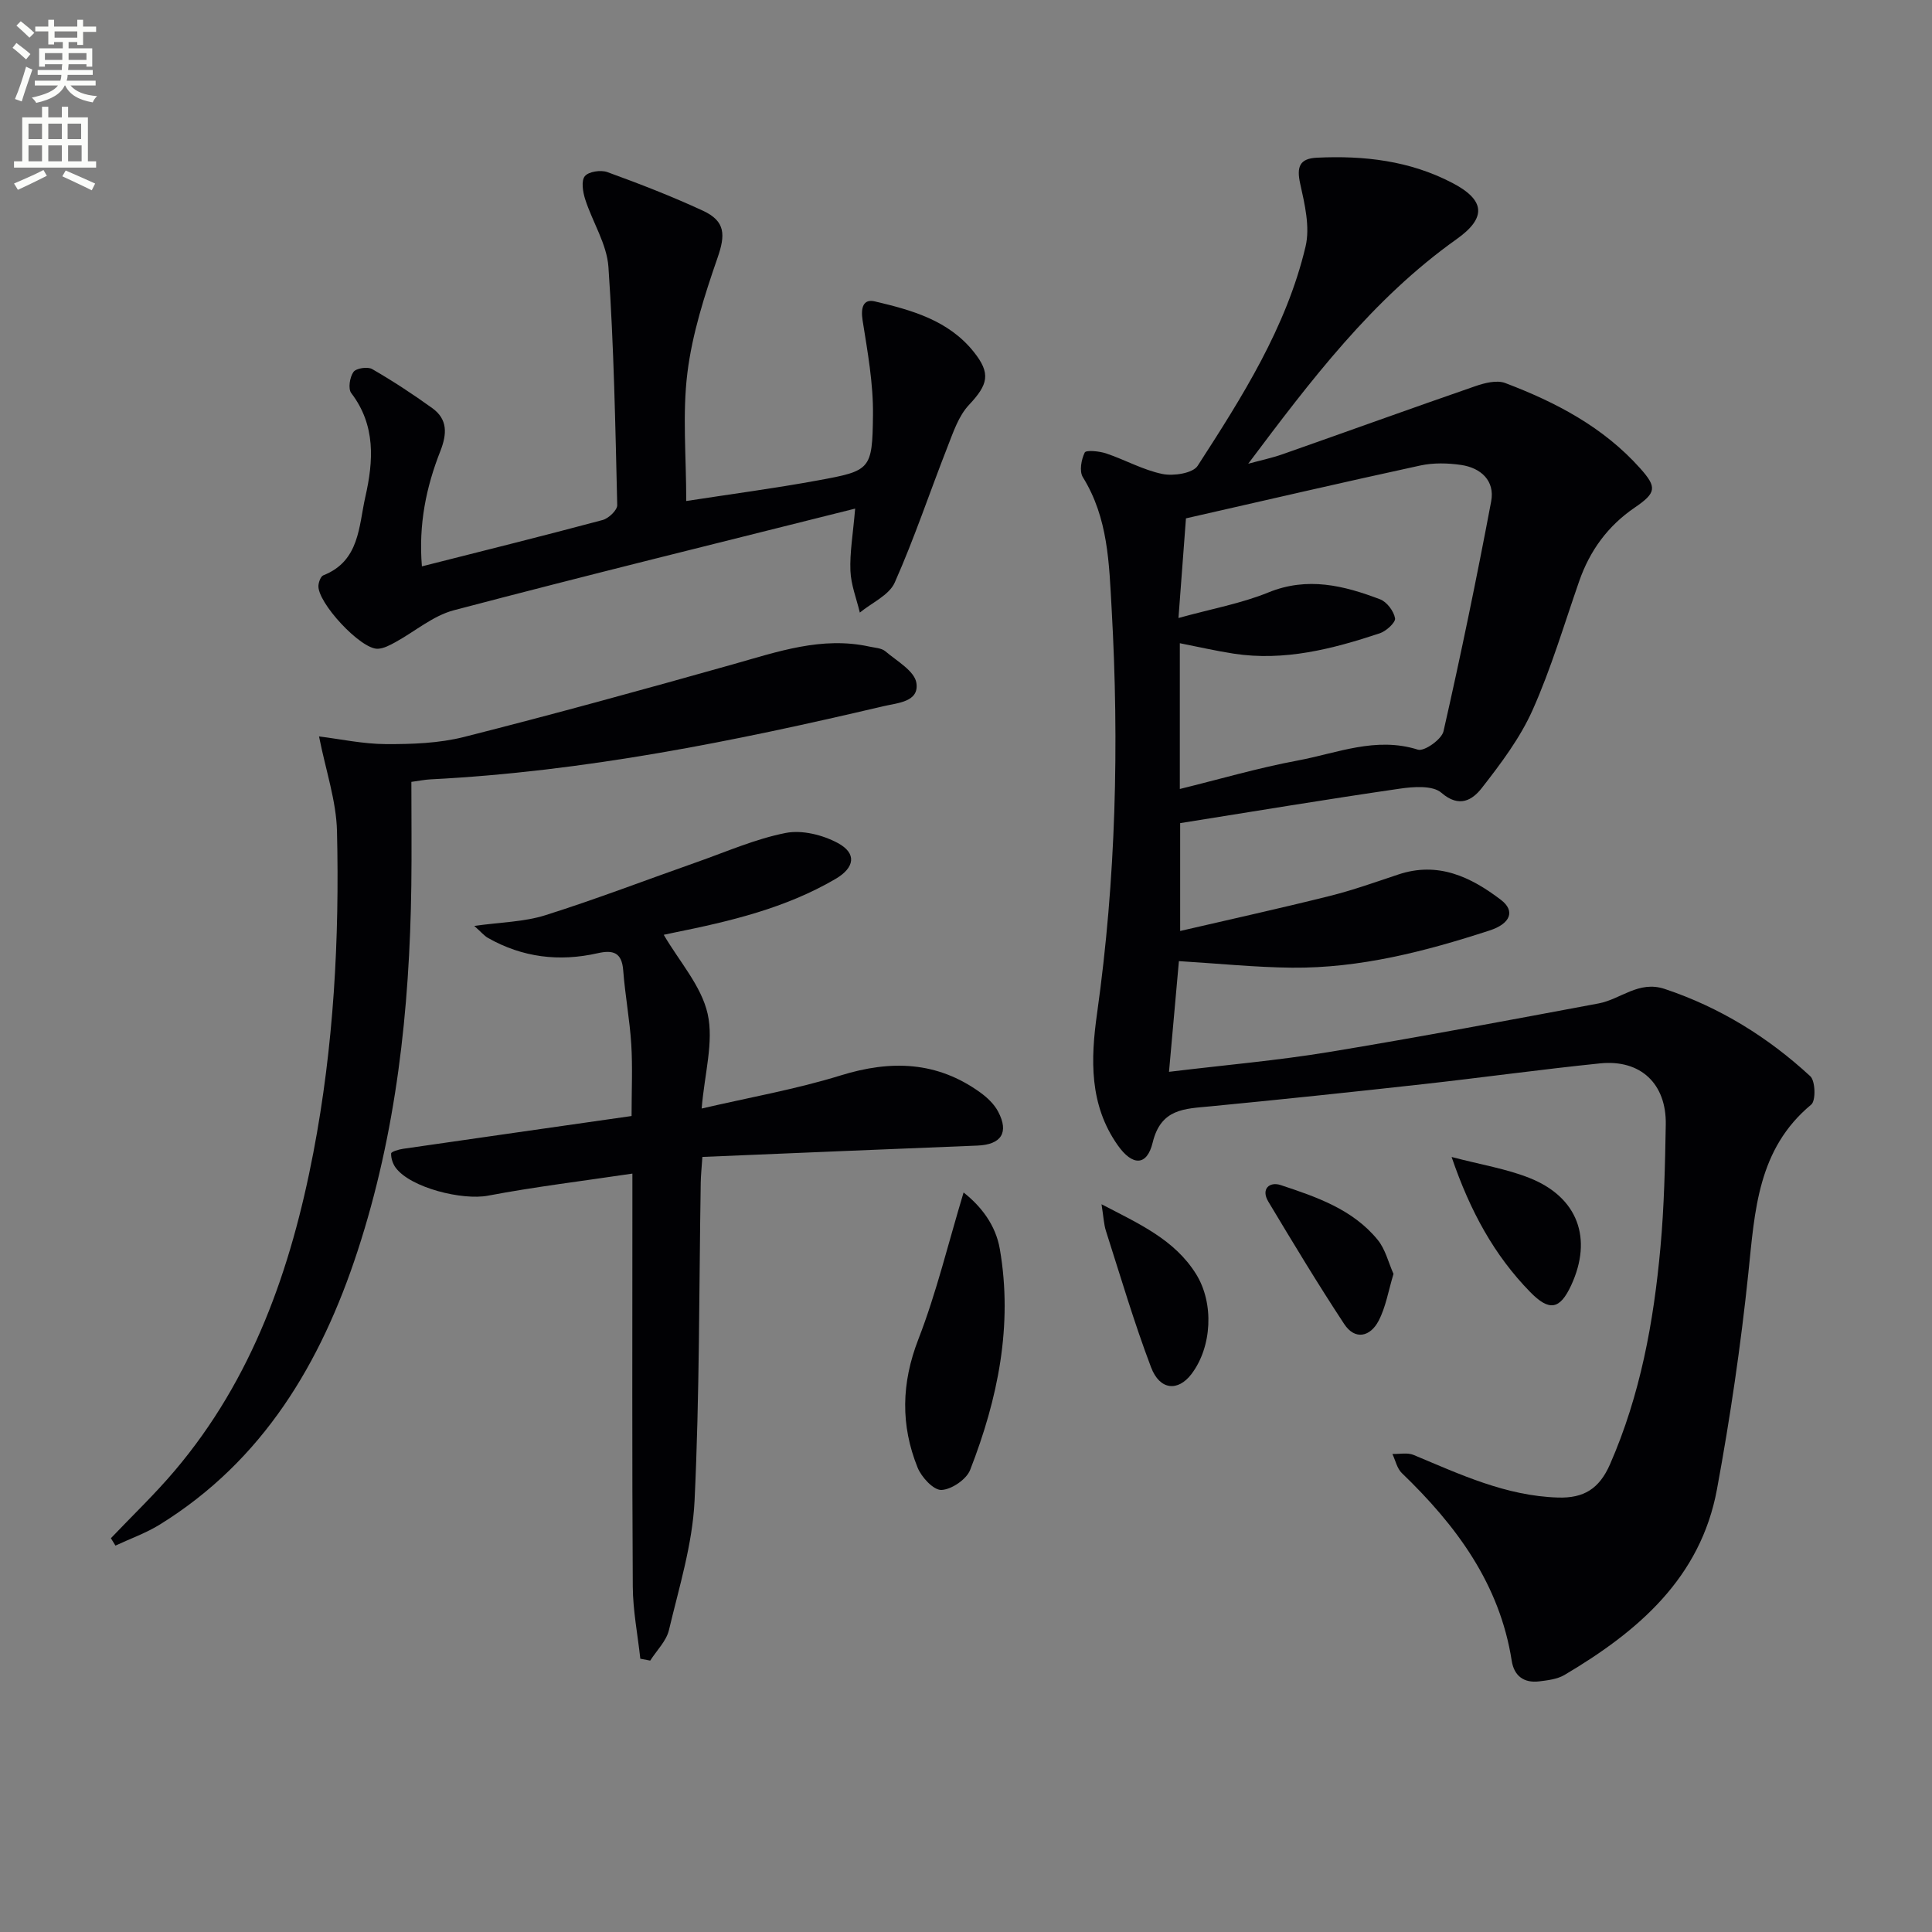
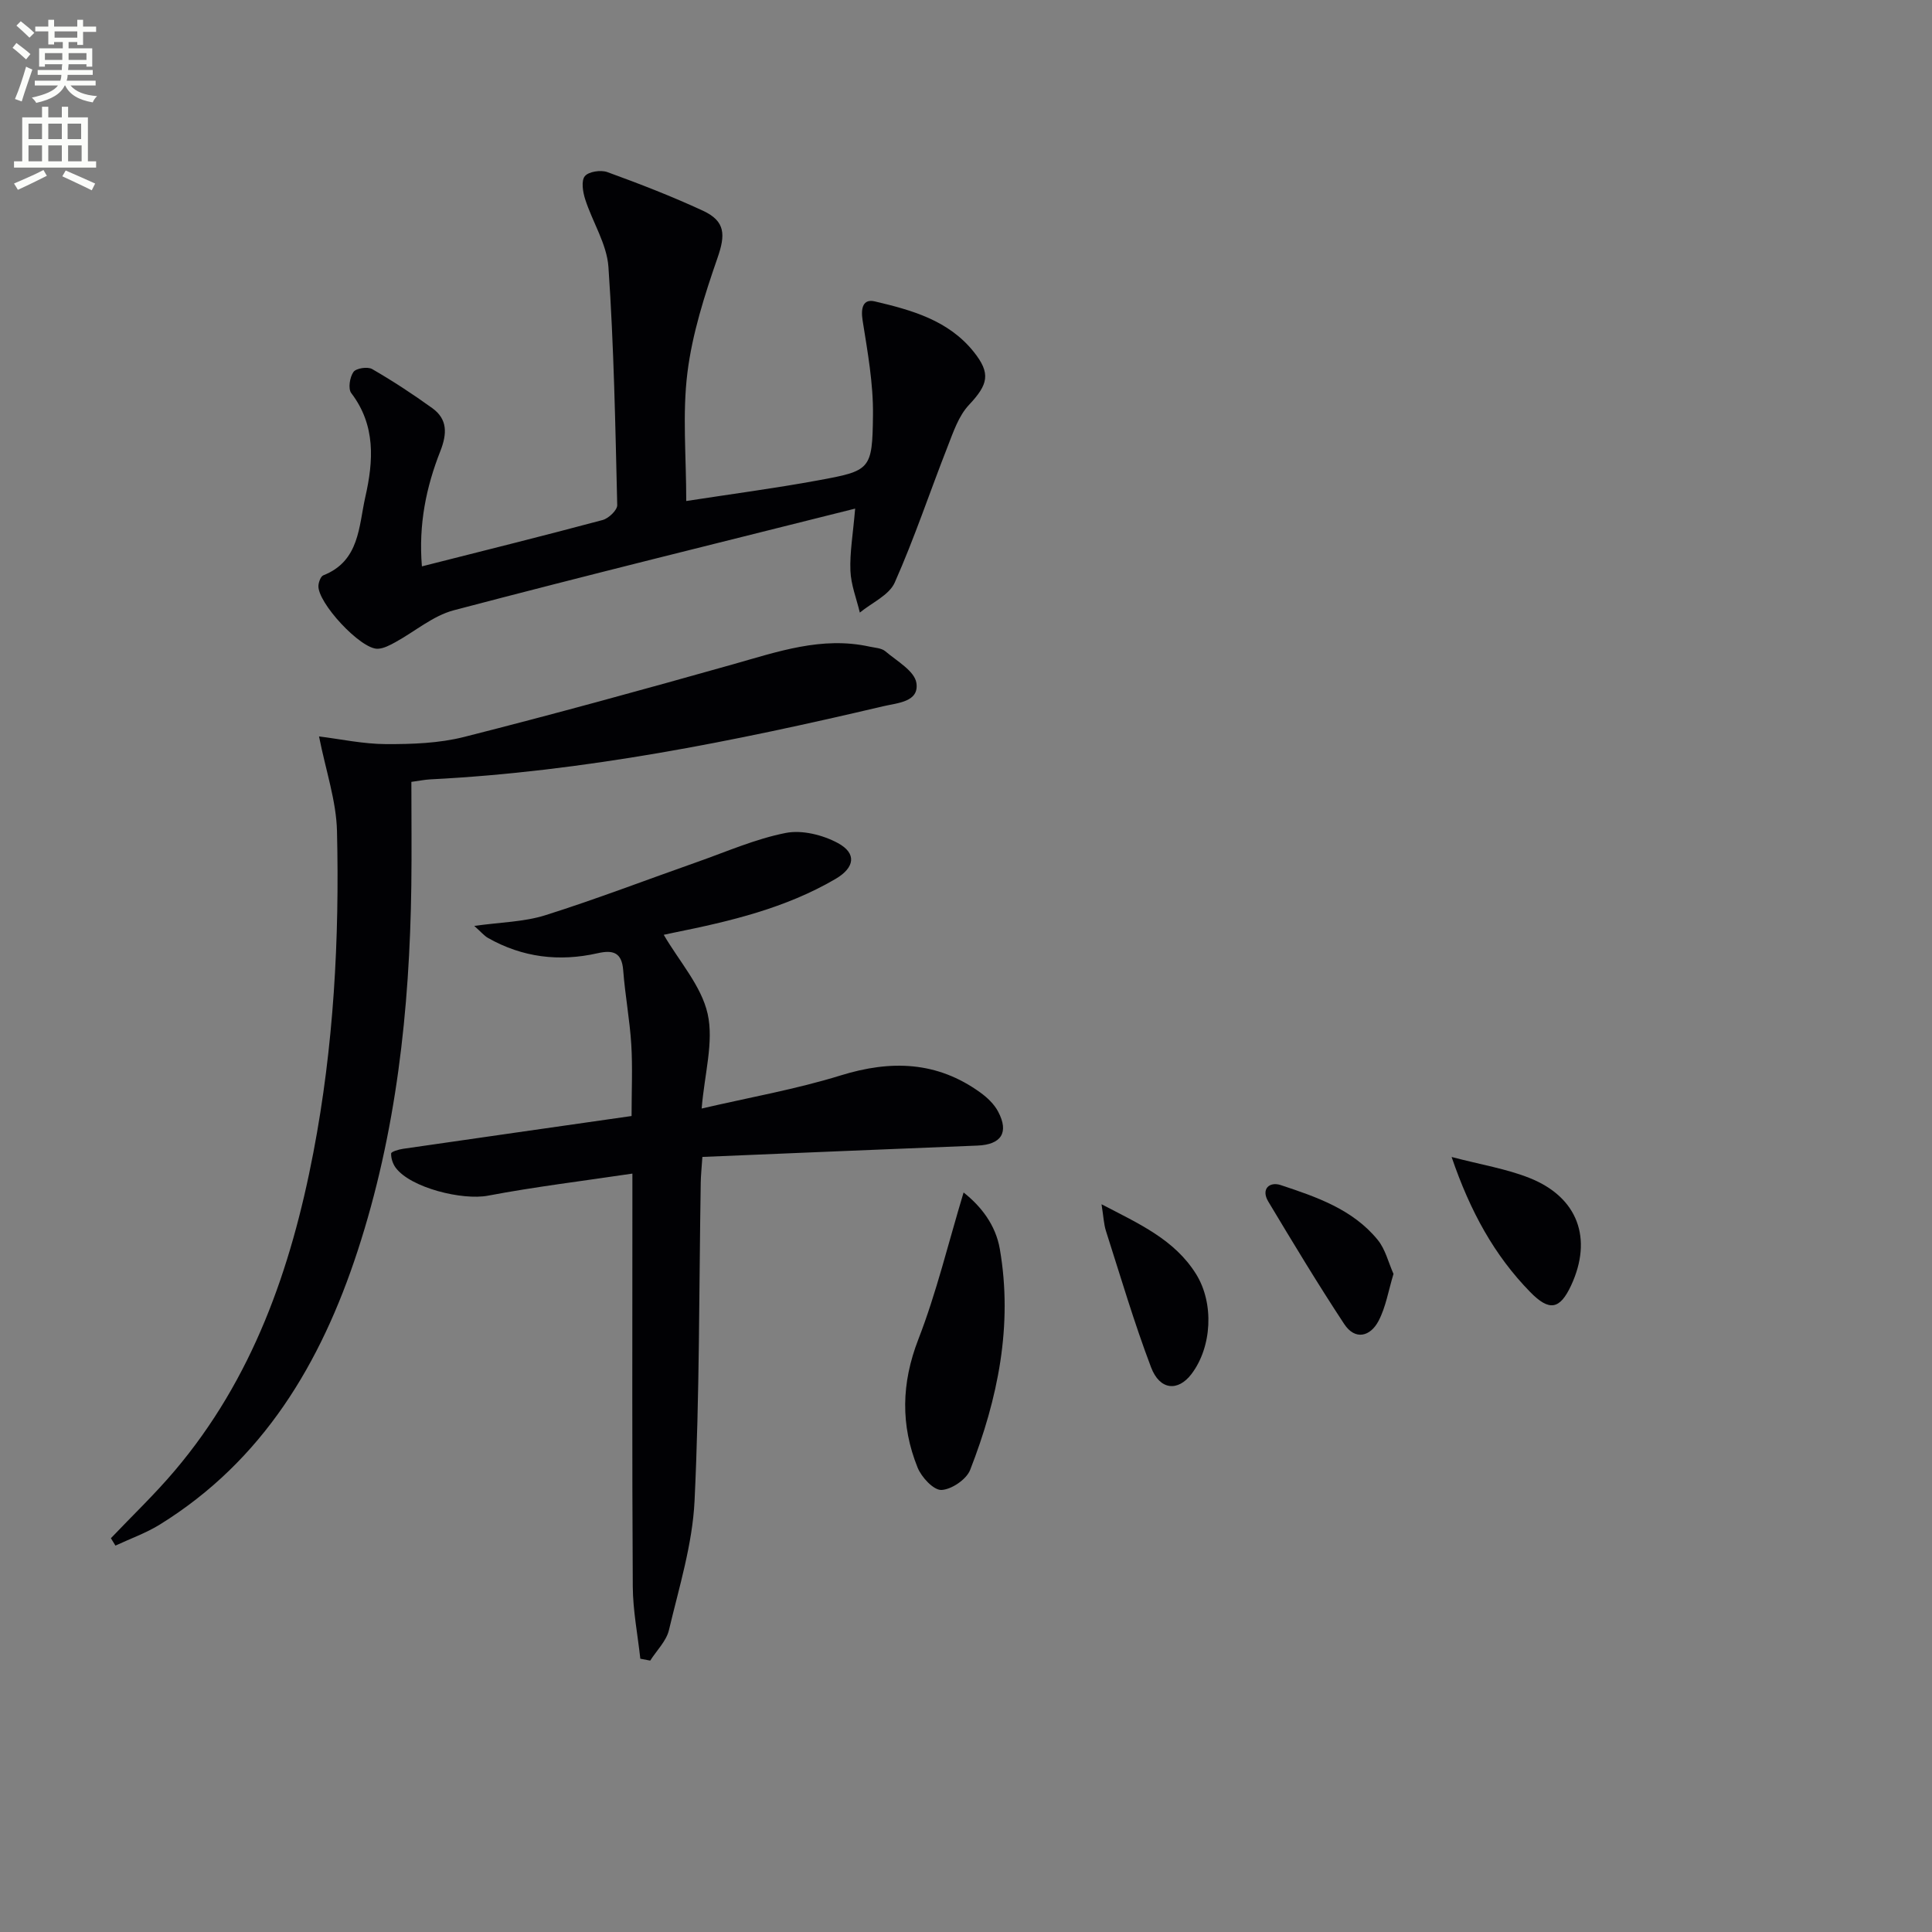
<svg xmlns="http://www.w3.org/2000/svg" enable-background="new 0 0 400 400" viewBox="0 0 400 400">
  <rect x="0" y="0" width="400" height="400" fill="#808080" stroke="none" />
  <path d="m2.6 9.9.8-1c.9.7 1.9 1.4 2.9 2.3l-.9 1.1c-1.1-1-2-1.8-2.8-2.4zm.5 10.6c.9-2.1 1.6-4.3 2.3-6.7.4.2.8.4 1.3.6-.7 2.1-1.5 4.3-2.2 6.6zm.3-15.2.9-.9c1 .8 2 1.6 2.8 2.4l-1 1c-.9-.9-1.8-1.7-2.7-2.5zm12.6-1.2h1.2v1.4h2.7v1.1h-2.7v2.7h-1.2v-.6h-1.8v1.3h4.9v3.8h-1.2v-.5h-3.7c0 .4-.1.9-.1 1.2h5.1v1h-5.2c0 .5-.1.9-.2 1.2h6v1h-5.2c1.1 1.3 2.9 2 5.5 2.2-.4.4-.7.8-.9 1.3-2.9-.5-4.8-1.6-5.7-3.5h-.1c-.8 1.7-2.7 2.9-5.9 3.6-.2-.4-.6-.8-.9-1.1 2.8-.6 4.6-1.4 5.4-2.5h-4.8v-1h5.3c.1-.3.2-.7.2-1.2h-4.9v-1h5c0-.4 0-.8.1-1.2h-3.6v.5h-1.2v-3.8h4.9v-1.3h-1.8v.5h-1.2v-2.7h-2.7v-1h2.7v-1.4h1.2v1.4h4.8zm-6.7 8.3h3.6c0-.4 0-.9 0-1.4h-3.6zm1.9-4.6h4.8v-1.3h-4.7v1.3zm6.7 3.2h-3.7v1.4h3.7z" fill="#fbfcfa" />
  <path d="m8.7 22.1h1.3v2.2h2.8v-2.2h1.3v2.2h4.1v9.1h1.7v1.3h-17v-1.3h1.7v-9.1h4.1zm.3 13.1.7 1.2c-1.8.9-3.8 1.9-6 2.9-.2-.4-.5-.8-.8-1.3 2.3-1 4.4-1.9 6.1-2.8zm-3.1-6.4h2.8v-3.2h-2.8zm0 4.6h2.8v-3.3h-2.8zm4.1-4.6h2.8v-3.2h-2.8zm0 4.6h2.8v-3.3h-2.8zm3.6 1.9c2.1.9 4.1 1.8 6.1 2.7l-.7 1.4c-2.2-1.1-4.2-2-6.1-2.9zm3.2-9.7h-2.8v3.2h2.8zm-2.7 7.8h2.8v-3.3h-2.8z" fill="#fbfcfa" />
  <g fill="#010104">
-     <path d="m244.08 198.99c-.65 7.26-1.32 14.78-2.05 22.92 11.78-1.43 22.52-2.35 33.12-4.1 18.65-3.07 37.24-6.59 55.82-10.06 4.57-.85 8.29-4.8 13.69-3 11.42 3.81 21.38 9.99 30.14 18.07 1.06.98 1.17 5.06.2 5.87-11.1 9.21-11.68 21.97-13.02 34.85-1.56 15-3.76 29.97-6.5 44.8-3.4 18.4-16.39 29.45-31.55 38.43-1.5.89-3.47 1.12-5.26 1.34-3.13.38-5.18-1.09-5.68-4.24-2.49-15.95-11.5-28.05-22.75-38.88-1-.96-1.32-2.62-1.96-3.96 1.47.04 3.12-.33 4.39.2 9.65 4.03 19.11 8.49 29.89 8.82 5.34.17 8.55-1.81 10.77-6.87 6.29-14.37 9.05-29.51 10.45-44.94.77-8.43.95-16.93 1.1-25.41.15-8.45-5.21-13.52-13.59-12.67-12.23 1.25-24.41 2.94-36.62 4.3-14.69 1.63-29.39 3.18-44.11 4.6-5.31.51-10.2.44-11.91 7.49-1.19 4.92-4.2 4.88-7.25.54-5.89-8.38-5.61-17.76-4.26-27.31 3.9-27.77 4.59-55.63 3.02-83.62-.54-9.55-.71-18.89-5.97-27.37-.76-1.23-.32-3.64.39-5.1.27-.55 3-.29 4.42.18 3.93 1.32 7.66 3.44 11.66 4.26 2.3.47 6.31-.14 7.31-1.7 9.2-14.24 18.36-28.64 22.33-45.38.96-4.05-.17-8.78-1.11-13.02-.77-3.48-.13-5.21 3.45-5.38 9.76-.47 19.23.61 28.07 5.23 6.81 3.56 7.09 7.21.87 11.63-17.47 12.41-30.22 29.28-43.15 46.5 2.41-.66 4.86-1.17 7.21-2 13.26-4.66 26.48-9.45 39.76-14.04 1.95-.68 4.48-1.33 6.23-.67 10.49 3.97 20.32 9.12 27.95 17.66 3.51 3.93 3.36 5.07-1.13 8.13-5.56 3.79-9.3 8.92-11.5 15.25-3.11 8.93-5.8 18.06-9.64 26.66-2.59 5.8-6.57 11.09-10.52 16.15-1.9 2.43-4.62 4.23-8.37.98-1.8-1.56-5.79-1.26-8.64-.84-15.09 2.19-30.13 4.69-45.44 7.13v22.33c10.46-2.43 20.73-4.69 30.93-7.24 4.81-1.2 9.51-2.88 14.22-4.45 8.23-2.76 15.03.49 21.28 5.26 2.97 2.27 2 4.91-2.38 6.33-13.3 4.33-26.82 7.83-40.92 7.7-7.59-.08-15.18-.86-23.39-1.36zm-.09-71.04c6.94-1.92 13.02-3.01 18.61-5.29 8.12-3.31 15.63-1.43 23.13 1.42 1.4.53 2.84 2.44 3.1 3.93.15.85-1.83 2.67-3.17 3.11-9.8 3.25-19.76 5.82-30.24 4.21-3.69-.57-7.34-1.41-11.15-2.16v30.18c8.33-2.05 16.28-4.38 24.39-5.89 8.17-1.52 16.18-5.01 24.91-2.25 1.3.41 4.91-2.13 5.29-3.8 3.59-15.8 6.87-31.68 9.87-47.6.81-4.27-2.12-6.95-6.24-7.55-2.76-.4-5.73-.47-8.44.12-16.01 3.47-31.96 7.18-48.51 10.94-.45 5.84-.94 12.39-1.55 20.63z" />
    <path d="m130.93 242.98c-10.38 1.55-20.2 2.73-29.89 4.57-5.3 1.01-15.98-1.61-19.1-5.76-.61-.81-1-2-.96-2.98.02-.37 1.57-.83 2.46-.96 15.59-2.26 31.19-4.48 47.32-6.79 0-5.29.23-10.07-.06-14.81-.32-5.13-1.28-10.21-1.67-15.33-.28-3.75-2.1-4.29-5.32-3.56-7.92 1.79-15.53.88-22.66-3.16-.8-.45-1.42-1.22-2.86-2.5 5.47-.77 10.32-.82 14.74-2.22 10.58-3.34 20.94-7.33 31.41-11.01 6.08-2.14 12.08-4.79 18.35-6.02 3.37-.66 7.65.41 10.77 2.09 3.99 2.15 3.49 5.11-.47 7.43-10.35 6.06-21.81 8.77-33.4 11.11-.78.16-1.56.33-2.17.46 3.23 5.54 7.79 10.58 9.09 16.36 1.3 5.82-.64 12.36-1.24 19.61 9.98-2.32 19.57-4 28.8-6.86 10.39-3.22 19.94-2.93 28.9 3.55 1.44 1.04 2.88 2.41 3.69 3.96 2.29 4.34.62 6.82-4.28 7.02-18.9.75-37.8 1.55-56.96 2.35-.16 2.4-.32 3.85-.34 5.3-.36 21.97-.23 43.96-1.28 65.9-.43 8.99-3.2 17.89-5.3 26.75-.54 2.29-2.55 4.23-3.88 6.33-.68-.13-1.37-.26-2.05-.39-.54-4.98-1.53-9.96-1.56-14.94-.16-26.49-.08-52.97-.08-79.46 0-1.8 0-3.6 0-6.04z" />
    <path d="m87.35 117.26c12.73-3.23 25.11-6.3 37.43-9.6 1.23-.33 3.03-2.04 3.01-3.08-.39-16.45-.69-32.91-1.82-49.31-.33-4.75-3.3-9.29-4.81-14-.49-1.52-.86-3.82-.08-4.79.77-.96 3.31-1.34 4.66-.85 6.69 2.43 13.35 5.01 19.8 8 4.7 2.18 4.66 5.03 3.01 9.77-2.68 7.73-5.23 15.71-6.23 23.78-1.06 8.51-.24 17.25-.24 26.55 9.38-1.45 18.33-2.63 27.21-4.26 10.96-2.01 11.32-2.17 11.45-13.53.08-6.54-1.12-13.12-2.15-19.62-.4-2.55.09-4.49 2.52-3.92 7.61 1.79 15.24 3.89 20.47 10.42 3.62 4.51 3.01 6.78-.98 11.03-2.13 2.27-3.24 5.63-4.42 8.65-3.68 9.37-6.86 18.94-10.94 28.12-1.17 2.62-4.75 4.17-7.22 6.21-.69-2.89-1.84-5.76-1.95-8.67-.15-3.75.53-7.53.98-12.86-28.24 7.09-55.73 13.84-83.1 21.05-4.32 1.14-8.08 4.42-12.13 6.63-1.12.61-2.38 1.29-3.6 1.34-3.52.16-12.6-9.63-12.29-13.13.07-.74.48-1.87 1.02-2.08 7.52-2.96 7.31-10.15 8.69-16.24 1.68-7.4 2.18-14.81-2.92-21.49-.68-.9-.31-3.29.46-4.37.55-.78 2.93-1.14 3.87-.6 4.28 2.47 8.44 5.2 12.45 8.09 3.2 2.31 3.06 5.32 1.68 8.87-2.93 7.42-4.55 15.15-3.83 23.89z" />
    <path d="m66.05 152.47c4.4.54 9.13 1.57 13.86 1.59 5.4.02 10.97-.17 16.16-1.48 18.63-4.72 37.16-9.82 55.65-15.03 9.29-2.62 18.41-5.84 28.28-3.68 1.13.25 2.5.29 3.3.97 2.38 2.02 6.06 4.09 6.43 6.56.6 3.94-3.88 4.12-6.86 4.82-30.9 7.27-61.97 13.53-93.78 15.14-1.13.06-2.26.29-3.92.52 0 7.27.08 14.39-.01 21.5-.35 25.71-3.1 51.1-11.13 75.65-7.58 23.18-19.55 43.36-40.92 56.6-2.87 1.78-6.13 2.93-9.21 4.37-.31-.51-.63-1.02-.94-1.53 4.41-4.64 9.06-9.07 13.19-13.95 16.17-19.06 24.11-41.8 28.73-65.9 4.21-21.98 5.42-44.24 4.89-66.55-.15-6.27-2.31-12.49-3.72-19.6z" />
    <path d="m199.5 246.89c3.63 2.86 6.64 6.73 7.5 11.69 2.74 15.85-.41 31.05-6.14 45.75-.77 1.97-3.87 4.07-5.95 4.15-1.63.06-4.13-2.64-4.93-4.63-3.54-8.78-3.37-17.47.15-26.55 3.75-9.66 6.18-19.84 9.37-30.41z" />
    <path d="m228.06 249.33c7.8 4.06 15.1 7.3 19.56 14.43 3.79 6.06 3.31 15.12-.94 20.72-2.77 3.65-6.55 3.38-8.36-1.38-3.52-9.27-6.32-18.81-9.35-28.26-.44-1.38-.49-2.89-.91-5.51z" />
    <path d="m300.54 239.54c6.09 1.6 11.34 2.44 16.16 4.36 10 3.99 13.08 12.53 8.59 22.22-2.33 5.01-4.51 5.45-8.5 1.36-7.4-7.58-12.39-16.64-16.25-27.94z" />
    <path d="m288.51 263.75c-1.06 3.49-1.59 6.86-3.09 9.72-1.7 3.26-4.86 4.09-7.12.65-5.47-8.3-10.6-16.82-15.71-25.34-1.58-2.63.27-4.18 2.54-3.43 7.4 2.45 14.93 5.01 20.1 11.34 1.6 1.95 2.22 4.69 3.28 7.06z" />
  </g>
</svg>